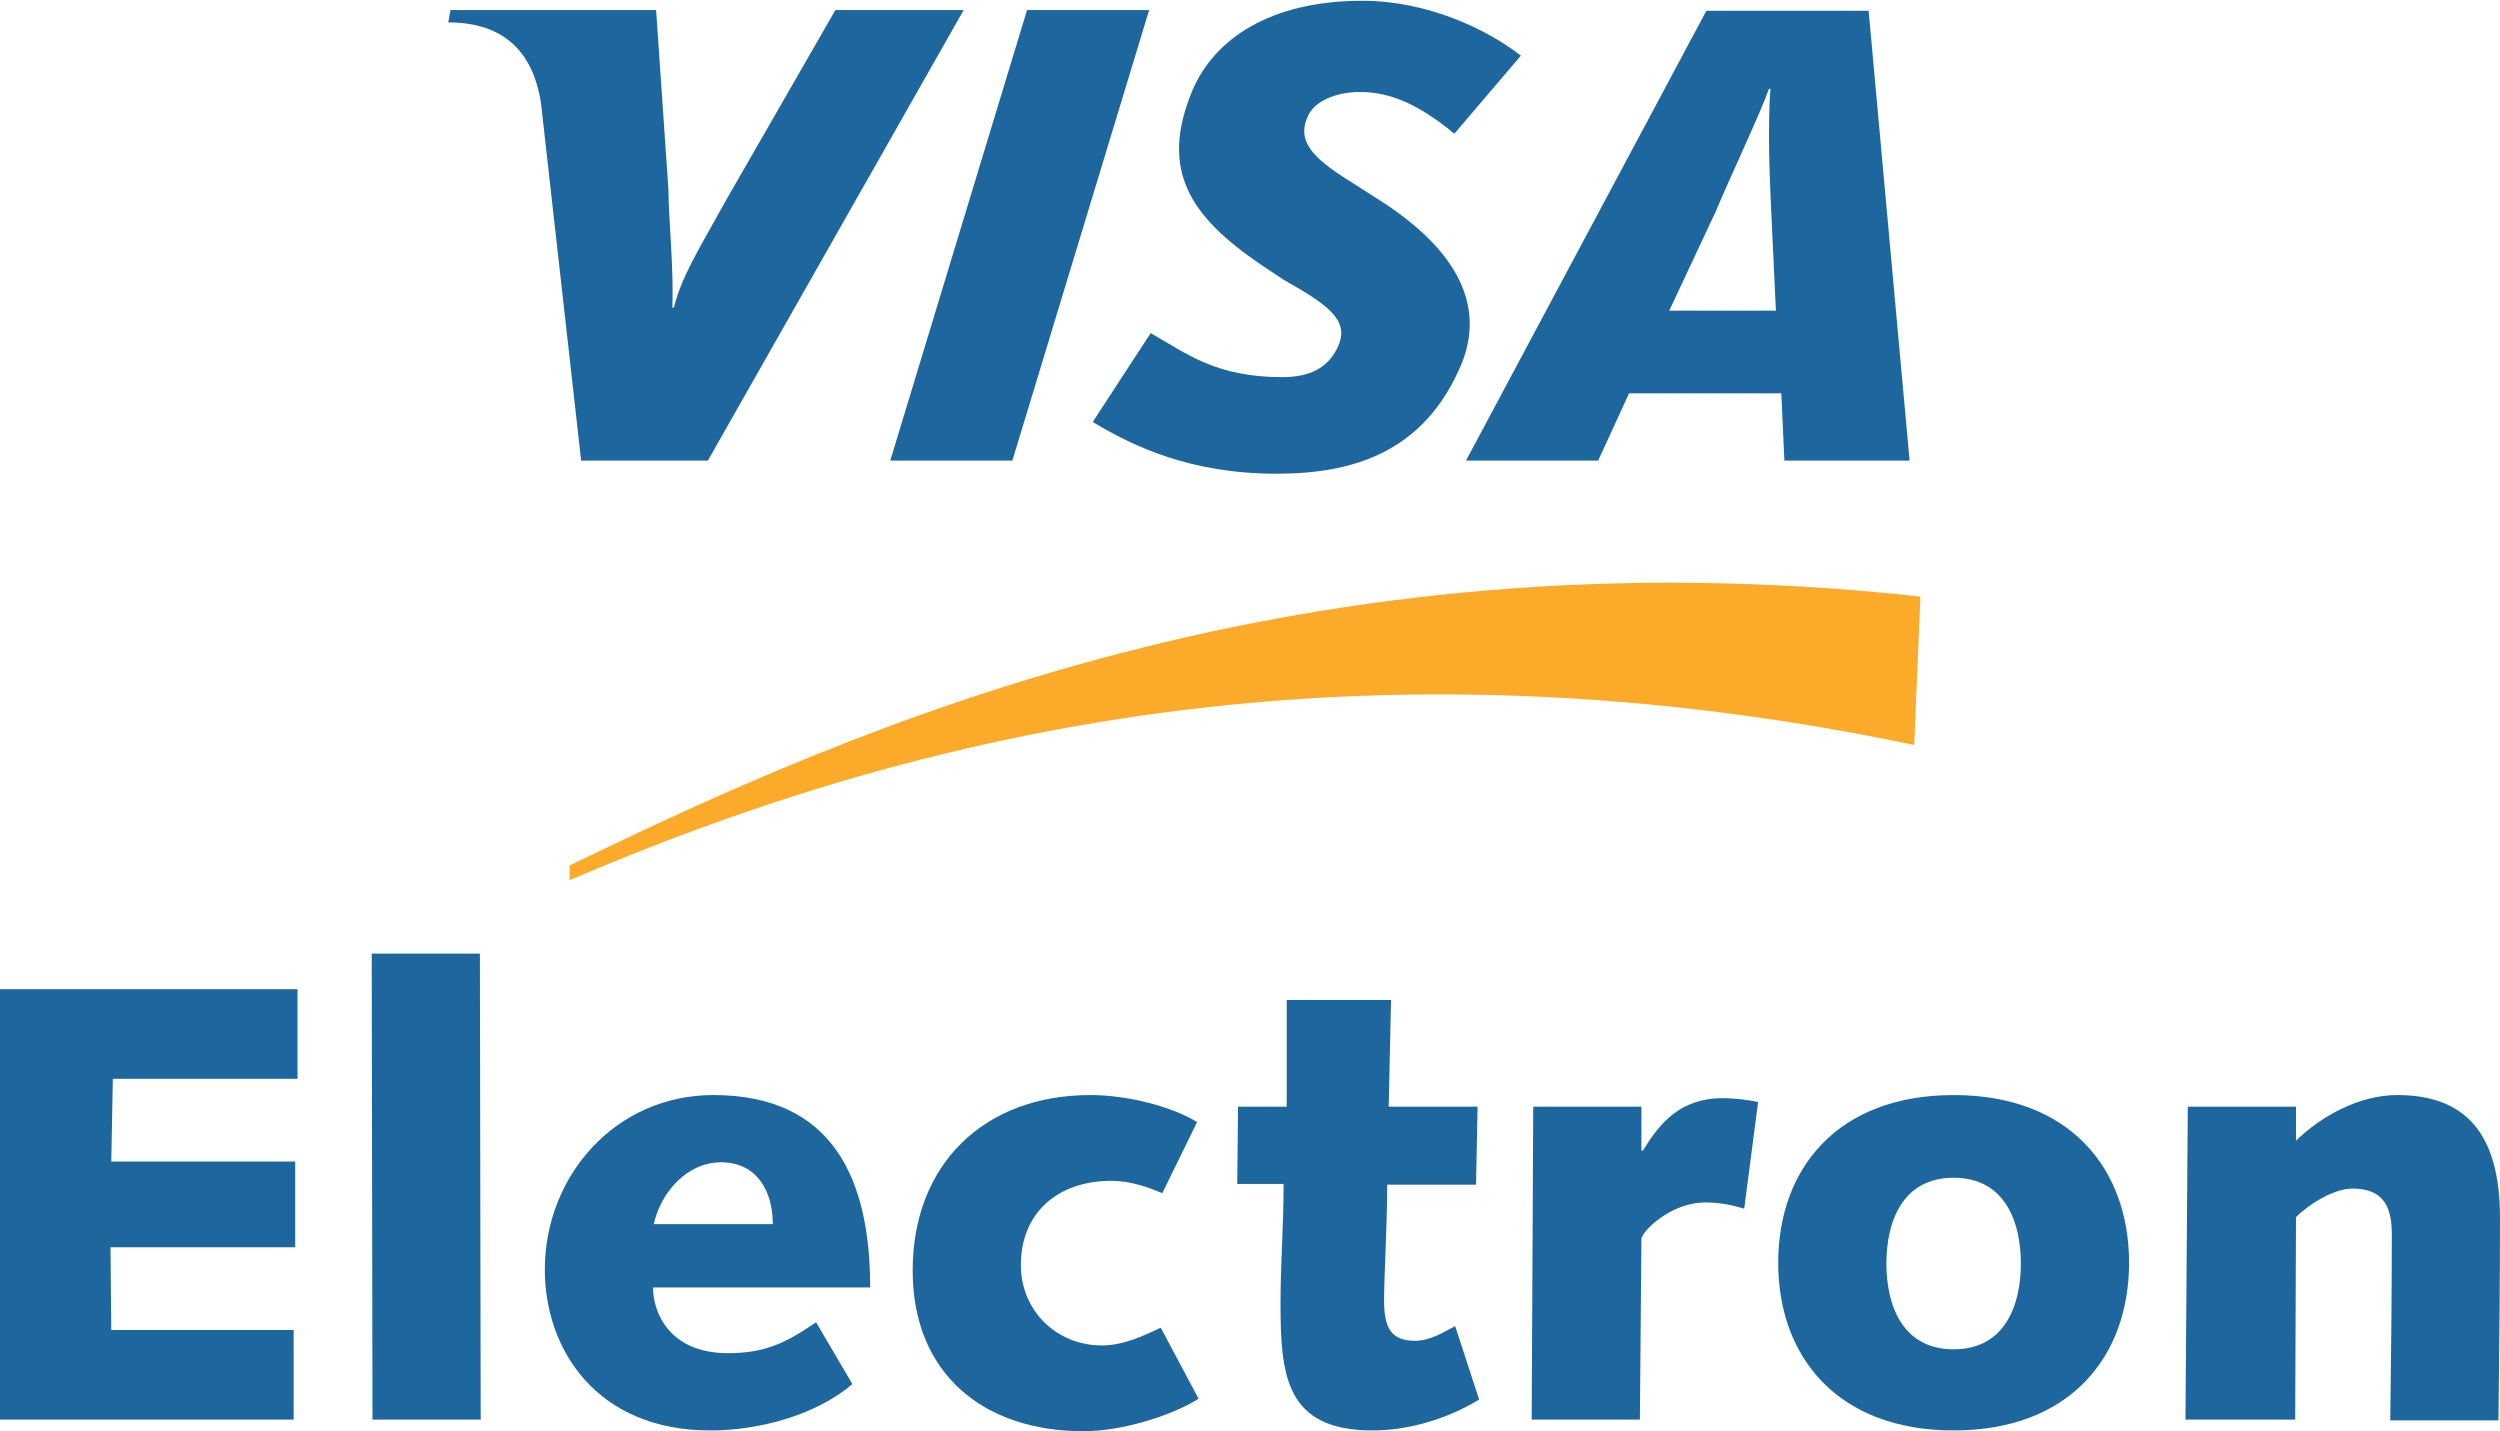
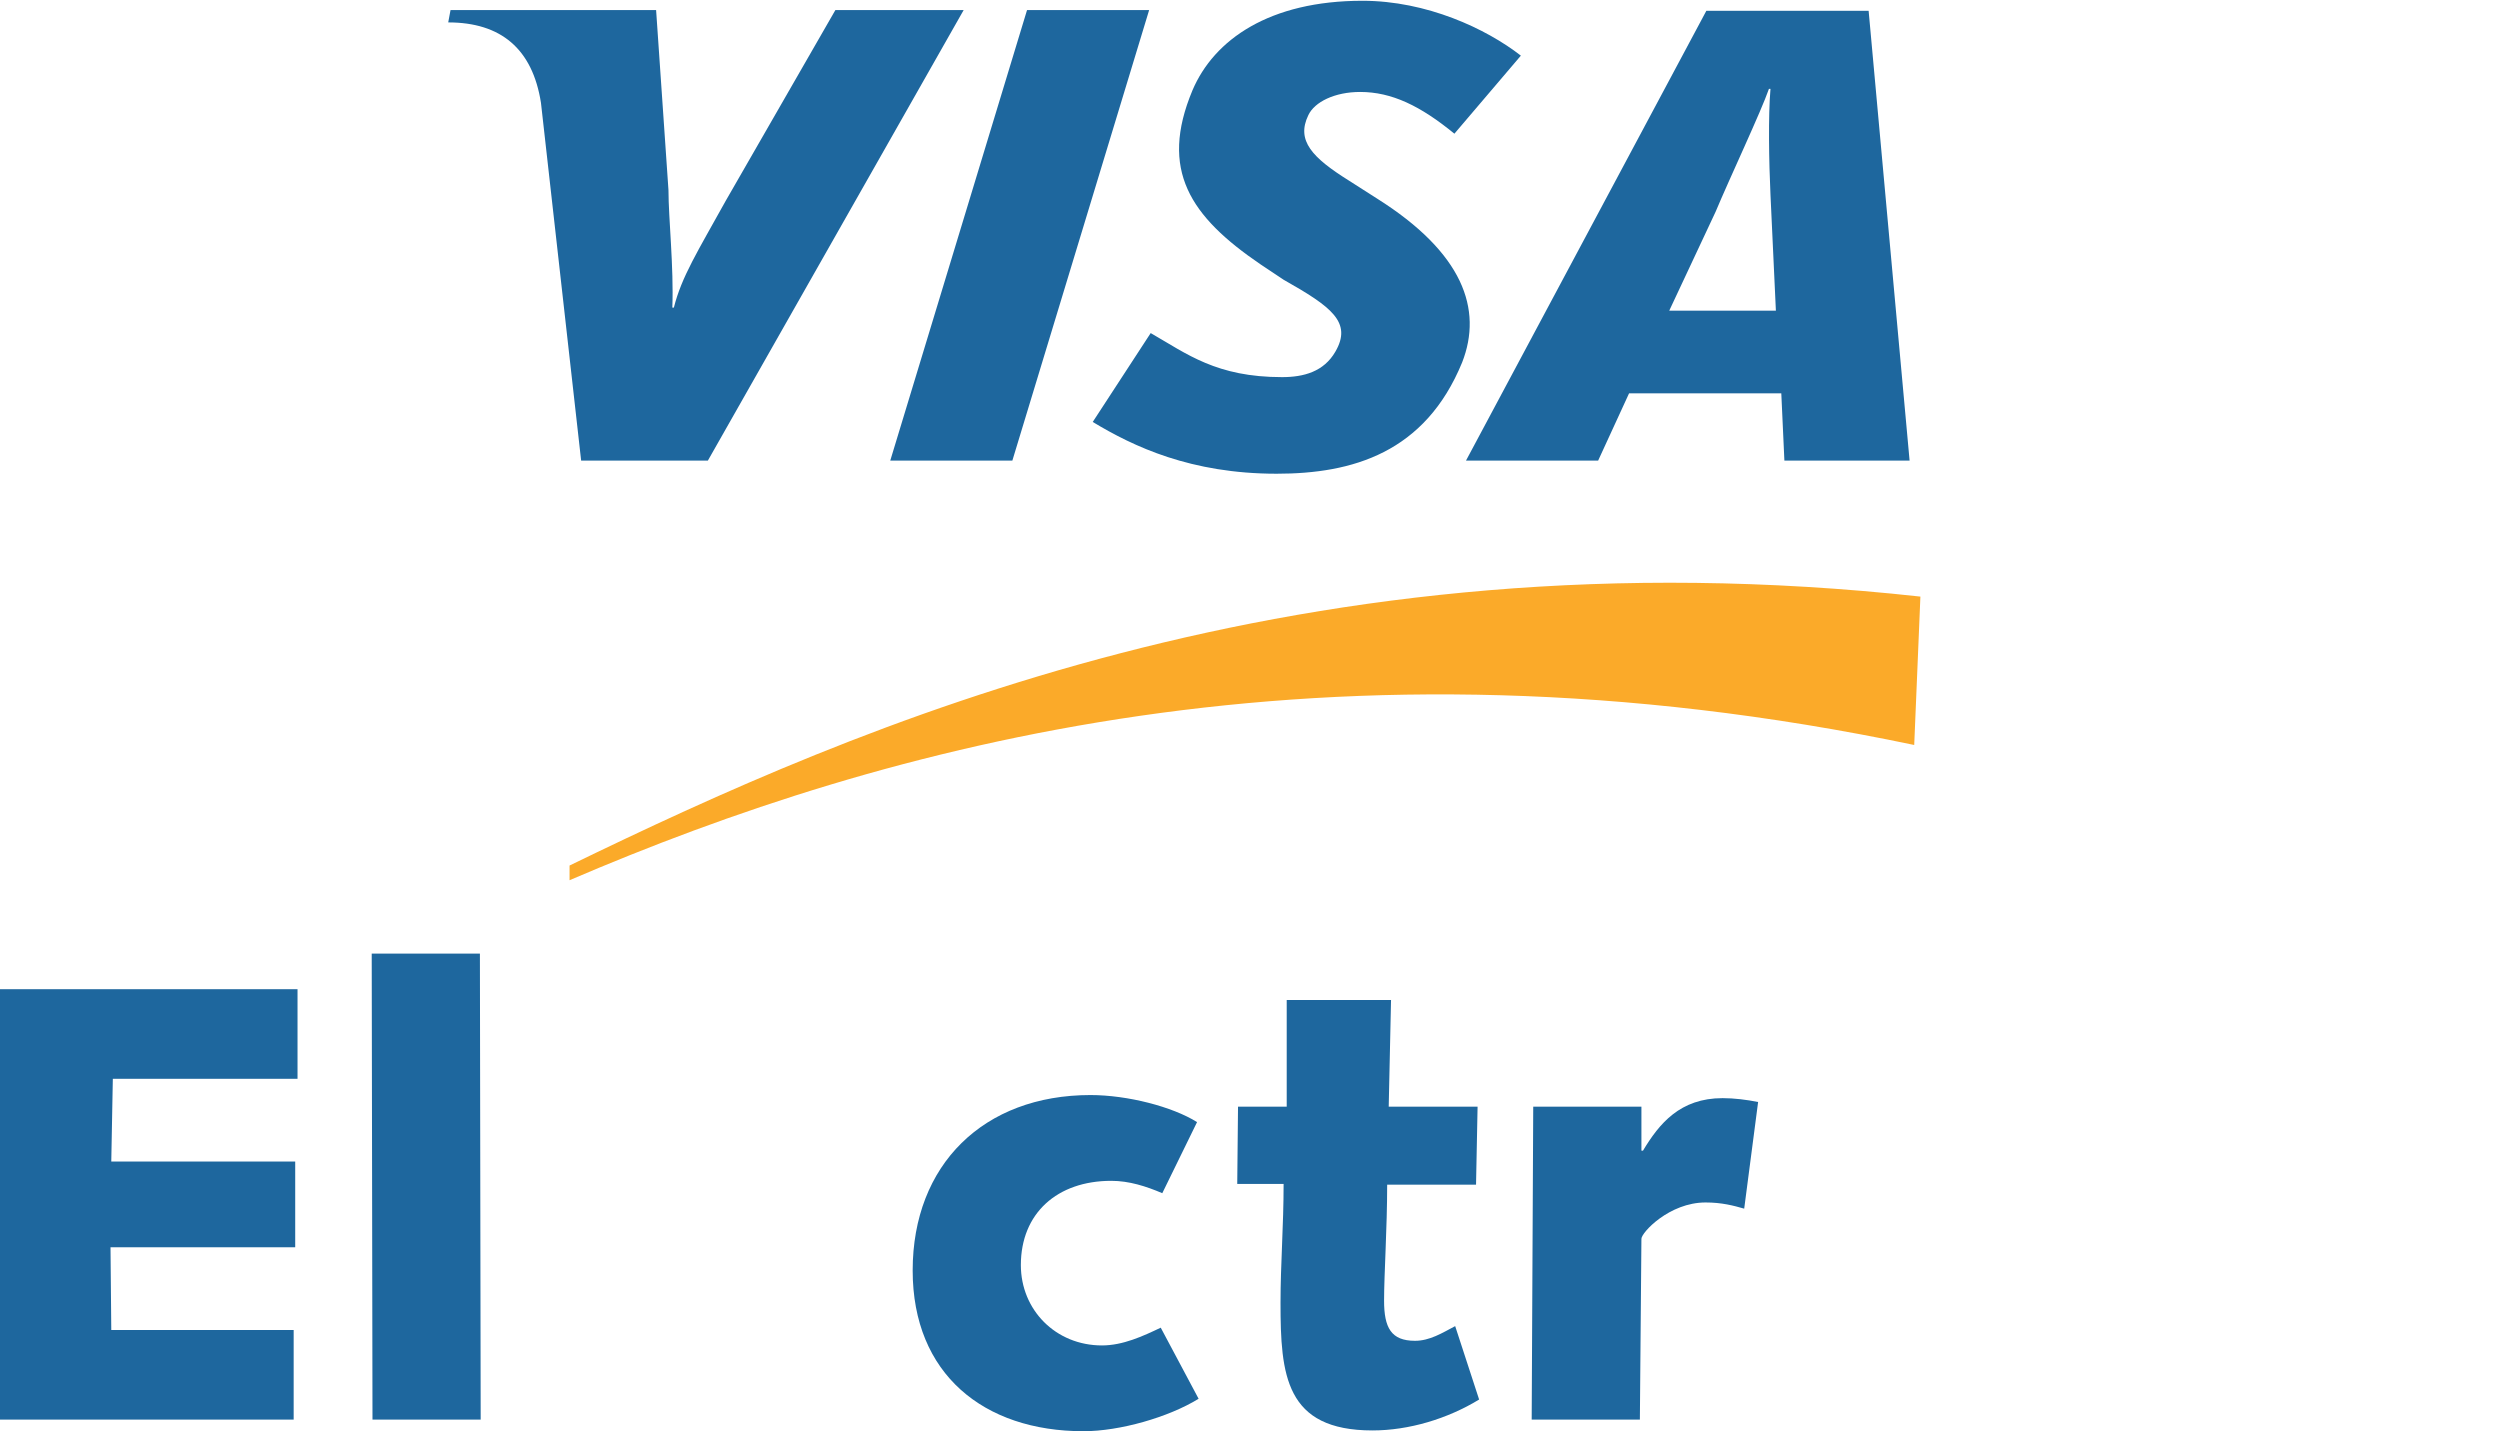
<svg xmlns="http://www.w3.org/2000/svg" version="1.1" id="Vector_Logo" x="0px" y="0px" width="323.5px" height="185.2px" viewBox="0 0 323.5 185.2" style="enable-background:new 0 0 323.5 185.2;" xml:space="preserve">
  <style type="text/css">
	.st0{fill-rule:evenodd;clip-rule:evenodd;fill:#FBAA29;}
	.st1{fill-rule:evenodd;clip-rule:evenodd;fill:#1E679E;}
</style>
  <g>
    <path class="st0" d="M73.7,113.9c40.8-17.5,98.1-33.4,174-17.5l0.8-19.2C168.4,68.4,111,93.9,73.7,112V113.9L73.7,113.9z" />
    <polygon class="st1" points="0,128 38.5,128 38.5,139.6 14.6,139.6 14.4,150.3 38.2,150.3 38.2,161.4 14.3,161.4 14.4,172.1    38,172.1 38,183.7 0,183.7 0,128  " />
    <polygon class="st1" points="48.1,123.4 62.1,123.4 62.2,183.7 48.2,183.7 48.1,123.4  " />
-     <path class="st1" d="M110.3,179.1c-4.7,4-12,6-18.4,6c-14.7,0-21.4-10.5-21.4-20.8c0-12.2,9.2-22.6,21.8-22.6   c15.5,0,20.3,10.9,20.3,24.9H84.5c0,3.1,2,8.5,9.7,8.5c4.9,0,7.6-1.4,11.4-4L110.3,179.1L110.3,179.1z M100,158.4c0-4.2-2-8-6.7-8   c-4.4,0-7.8,3.9-8.7,8H100L100,158.4z" />
    <path class="st1" d="M155.1,181c-3.9,2.4-10.2,4.2-14.9,4.2c-12.9,0-22.1-7.4-22.1-20.8c0-13.7,9.2-22.7,23-22.7   c4.8,0,10.6,1.5,13.8,3.5l-4.5,9.2c-2.1-0.9-4.3-1.6-6.6-1.6c-7,0-11.7,4.2-11.7,10.9c0,5.8,4.5,10.4,10.5,10.4   c2.7,0,5.3-1.2,7.6-2.3L155.1,181L155.1,181z" />
    <path class="st1" d="M160.2,143.2h6.3l0-13.8H180l-0.3,13.8h11.5l-0.2,10.1h-11.5c0,5.6-0.4,11.6-0.4,15c0,3.5,0.9,5.2,4,5.2   c1.9,0,3.5-1,5.2-1.9l3.1,9.5c-4.1,2.5-9.1,4-13.8,4c-11.3,0-11.9-7.2-11.9-16.5c0-5,0.4-10,0.4-15.4h-6L160.2,143.2L160.2,143.2z" />
    <path class="st1" d="M198.4,143.2h14v5.7h0.2c2.1-3.5,4.8-6.8,10.3-6.8c1.5,0,3.1,0.2,4.6,0.5l-1.8,13.8c-1.4-0.4-2.9-0.8-5-0.8   c-4.7,0-8.3,3.9-8.3,4.7l-0.2,23.4h-14L198.4,143.2L198.4,143.2z" />
-     <path class="st1" d="M252.8,141.7c15,0,22.7,9.5,22.7,21.7c0,12.2-7.7,21.7-22.7,21.7c-15,0-22.7-9.5-22.7-21.7   C230.1,151.2,237.8,141.7,252.8,141.7L252.8,141.7z M252.8,174.6c6.7,0,8.7-5.8,8.7-11.1c0-5.3-2-11.1-8.7-11.1   c-6.7,0-8.7,5.8-8.7,11.1C244.1,168.8,246.1,174.6,252.8,174.6L252.8,174.6z" />
-     <path class="st1" d="M283.1,143.2h14v4.4c3.2-3.1,8.1-5.9,13.1-5.9c8.6,0,13.3,4.7,13.3,15.9c0,8.3-0.1,17.2-0.2,26.2h-14   c0.1-7.8,0.2-15.7,0.2-24.1c0-3.3-0.9-5.9-5.1-5.9c-2.3,0-5.5,1.9-7.3,3.7l-0.1,26.2h-14.2L283.1,143.2L283.1,143.2z" />
    <polygon class="st1" points="115.2,59.6 132.9,1.3 148.7,1.3 131,59.6 115.2,59.6  " />
    <path class="st1" d="M108.1,1.3L93.9,26c-3.6,6.5-5.7,9.8-6.7,13.8H87c0.2-5.2-0.5-11.6-0.5-15.2L84.9,1.3H58.3L58,2.9   c6.8,0,10.9,3.4,12,10.4l5.2,46.3h16.4l33.1-58.3H108.1L108.1,1.3z" />
    <path class="st1" d="M230.9,59.6l-0.4-8.7l-19.7,0l-4,8.7h-17.1l31.1-58.2h21l5.3,58.2H230.9L230.9,59.6z M229.1,25.2   c-0.2-4.3-0.3-10.2,0-13.7h-0.2c-1,2.9-5.1,11.6-6.9,15.9L216,40.2l13.8,0L229.1,25.2L229.1,25.2z" />
    <path class="st1" d="M165.2,61.3c-11.1,0-18.5-3.5-23.8-6.7l7.5-11.5c4.7,2.7,8.5,5.7,17,5.7c2.8,0,5.4-0.7,6.9-3.3   c2.2-3.8-0.5-5.8-6.7-9.3l-3-2c-9.1-6.2-13.1-12.2-8.8-22.5c2.8-6.6,10-11.6,22-11.6c8.3,0,16,3.6,20.5,7.1l-8.6,10.1   c-4.4-3.6-8.1-5.4-12.2-5.4c-3.3,0-5.9,1.3-6.7,3c-1.6,3.3,0.5,5.5,5.3,8.5l3.6,2.3c11.1,7,13.7,14.3,11,21.2   C184.4,58.6,175,61.3,165.2,61.3L165.2,61.3z" />
  </g>
</svg>